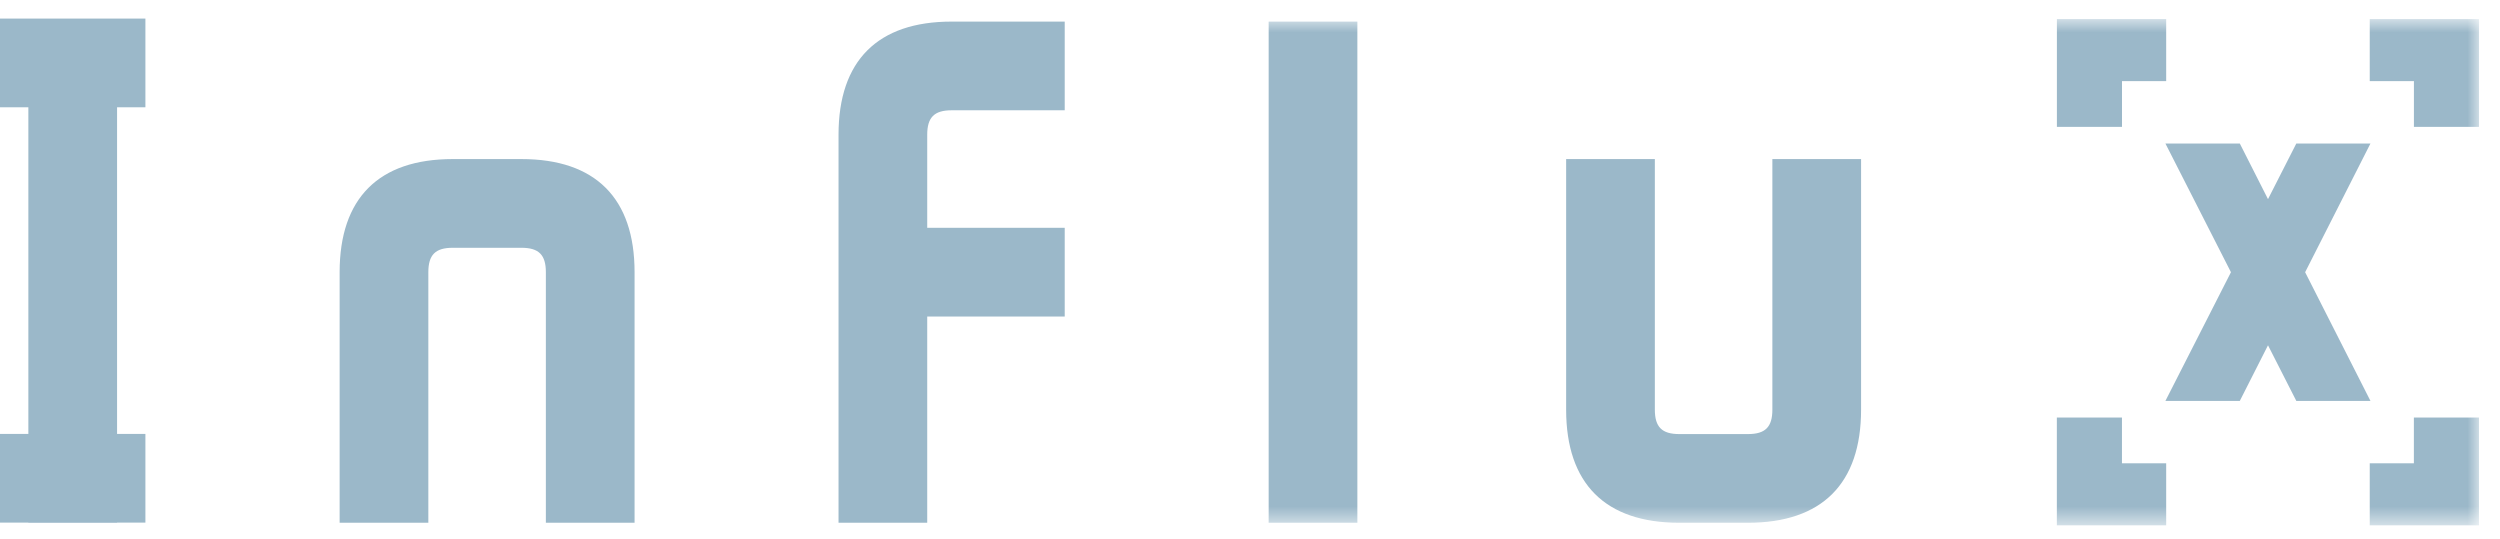
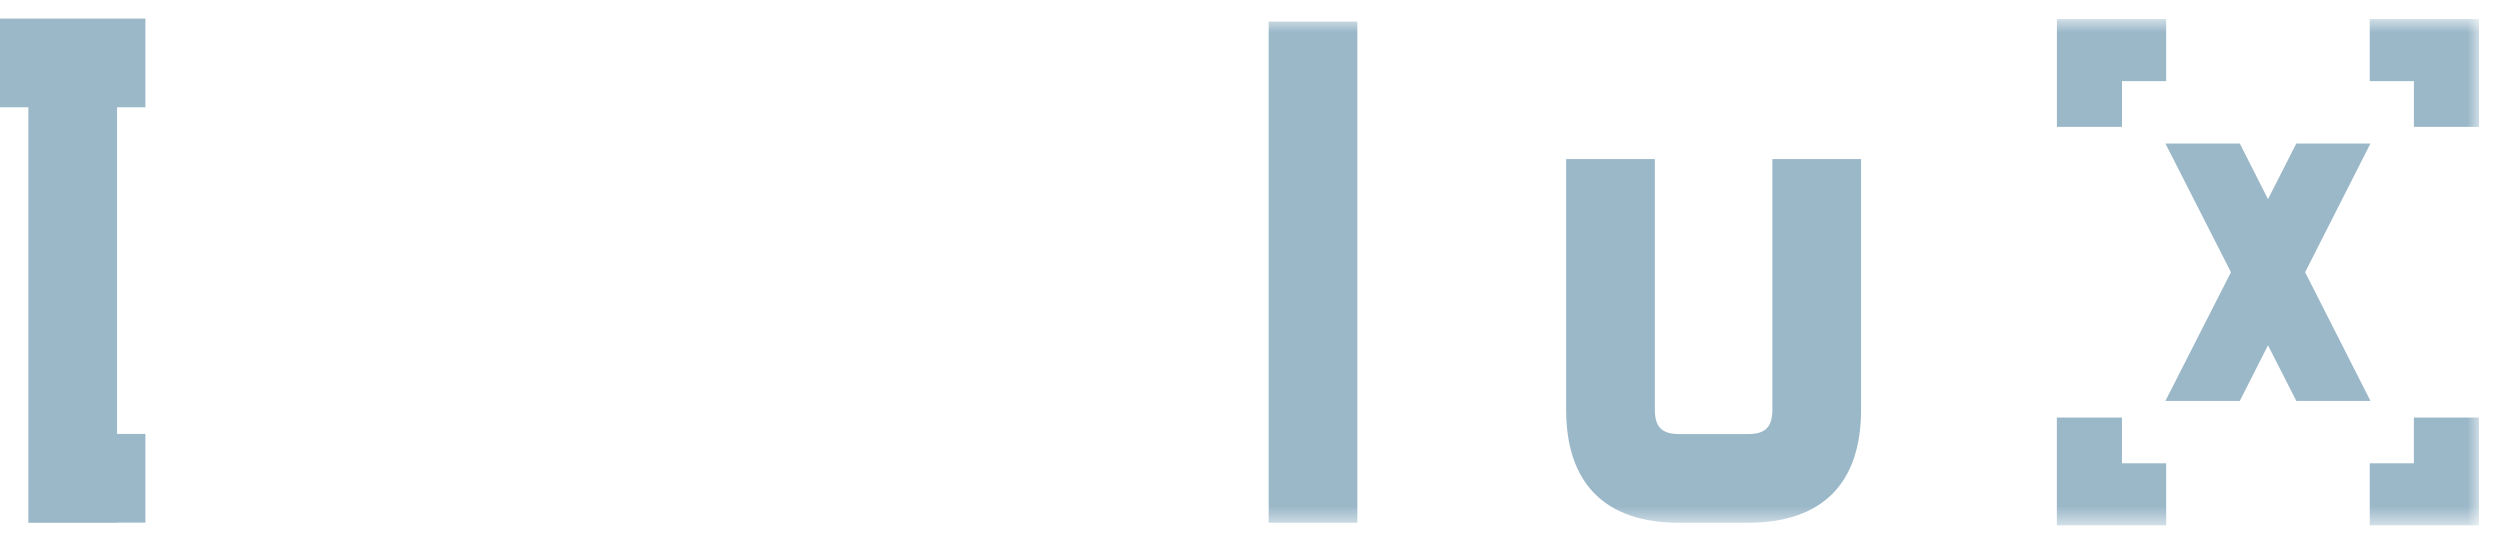
<svg xmlns="http://www.w3.org/2000/svg" width="116" height="25" viewBox="0 0 116 25" fill="none">
-   <path fill-rule="evenodd" clip-rule="evenodd" d="M0 0.862V4.978H1.316V20.134H0V24.249H1.316V24.257H5.432V24.249H6.747V20.134H5.432V4.978H6.747V0.862H0Z" fill="#9BB8C9" />
-   <path fill-rule="evenodd" clip-rule="evenodd" d="M25.328 24.256V12.629C25.328 11.825 25 11.497 24.196 11.497H21.006C20.202 11.497 19.875 11.825 19.875 12.629V24.256H15.759V12.629C15.759 9.196 17.573 7.381 21.006 7.381H24.196C27.629 7.381 29.444 9.196 29.444 12.629V24.256H25.328Z" fill="#9BB8C9" />
-   <path fill-rule="evenodd" clip-rule="evenodd" d="M38.908 24.256V6.249C38.908 2.817 40.722 1.002 44.155 1.002H49.403V5.117H44.155C43.352 5.117 43.023 5.446 43.023 6.249V10.571H49.403V14.687H43.023V24.256H38.908Z" fill="#9BB8C9" />
+   <path fill-rule="evenodd" clip-rule="evenodd" d="M0 0.862V4.978H1.316V20.134H0H1.316V24.257H5.432V24.249H6.747V20.134H5.432V4.978H6.747V0.862H0Z" fill="#9BB8C9" />
  <mask id="mask0" mask-type="alpha" maskUnits="userSpaceOnUse" x="0" y="0" width="116" height="25">
    <path fill-rule="evenodd" clip-rule="evenodd" d="M0 24.376H115.026V0.862H0V24.376Z" fill="white" />
  </mask>
  <g mask="url(#mask0)">
    <path fill-rule="evenodd" clip-rule="evenodd" d="M58.866 24.256H62.982V1.002H58.866V24.256Z" fill="#9BB8C9" />
    <path fill-rule="evenodd" clip-rule="evenodd" d="M77.917 24.256C74.484 24.256 72.669 22.442 72.669 19.009V7.381H76.785V19.009C76.785 19.812 77.112 20.141 77.917 20.141H81.106C81.911 20.141 82.238 19.812 82.238 19.009V7.381H86.354V19.009C86.354 22.442 84.539 24.256 81.106 24.256H77.917Z" fill="#9BB8C9" />
    <path fill-rule="evenodd" clip-rule="evenodd" d="M106.549 18.602L105.235 16.021L103.927 18.602H100.475L103.516 12.631L100.475 6.659H103.927L105.235 9.24L106.549 6.659H109.989L106.958 12.631L109.989 18.602H106.549Z" fill="#9BB8C9" />
    <path fill-rule="evenodd" clip-rule="evenodd" d="M100.511 21.497H98.459V19.374H95.438V24.376H100.511V21.497Z" fill="#9BB8C9" />
    <path fill-rule="evenodd" clip-rule="evenodd" d="M112.004 19.374V21.497H109.956V24.376H115.025V19.374H112.004Z" fill="#9BB8C9" />
    <path fill-rule="evenodd" clip-rule="evenodd" d="M100.511 0.886H95.44V5.887H98.461V3.764H100.511V0.886Z" fill="#9BB8C9" />
    <path fill-rule="evenodd" clip-rule="evenodd" d="M109.956 0.886V3.764H112.006V5.887H115.026V0.886H109.956Z" fill="#9BB8C9" />
  </g>
</svg>